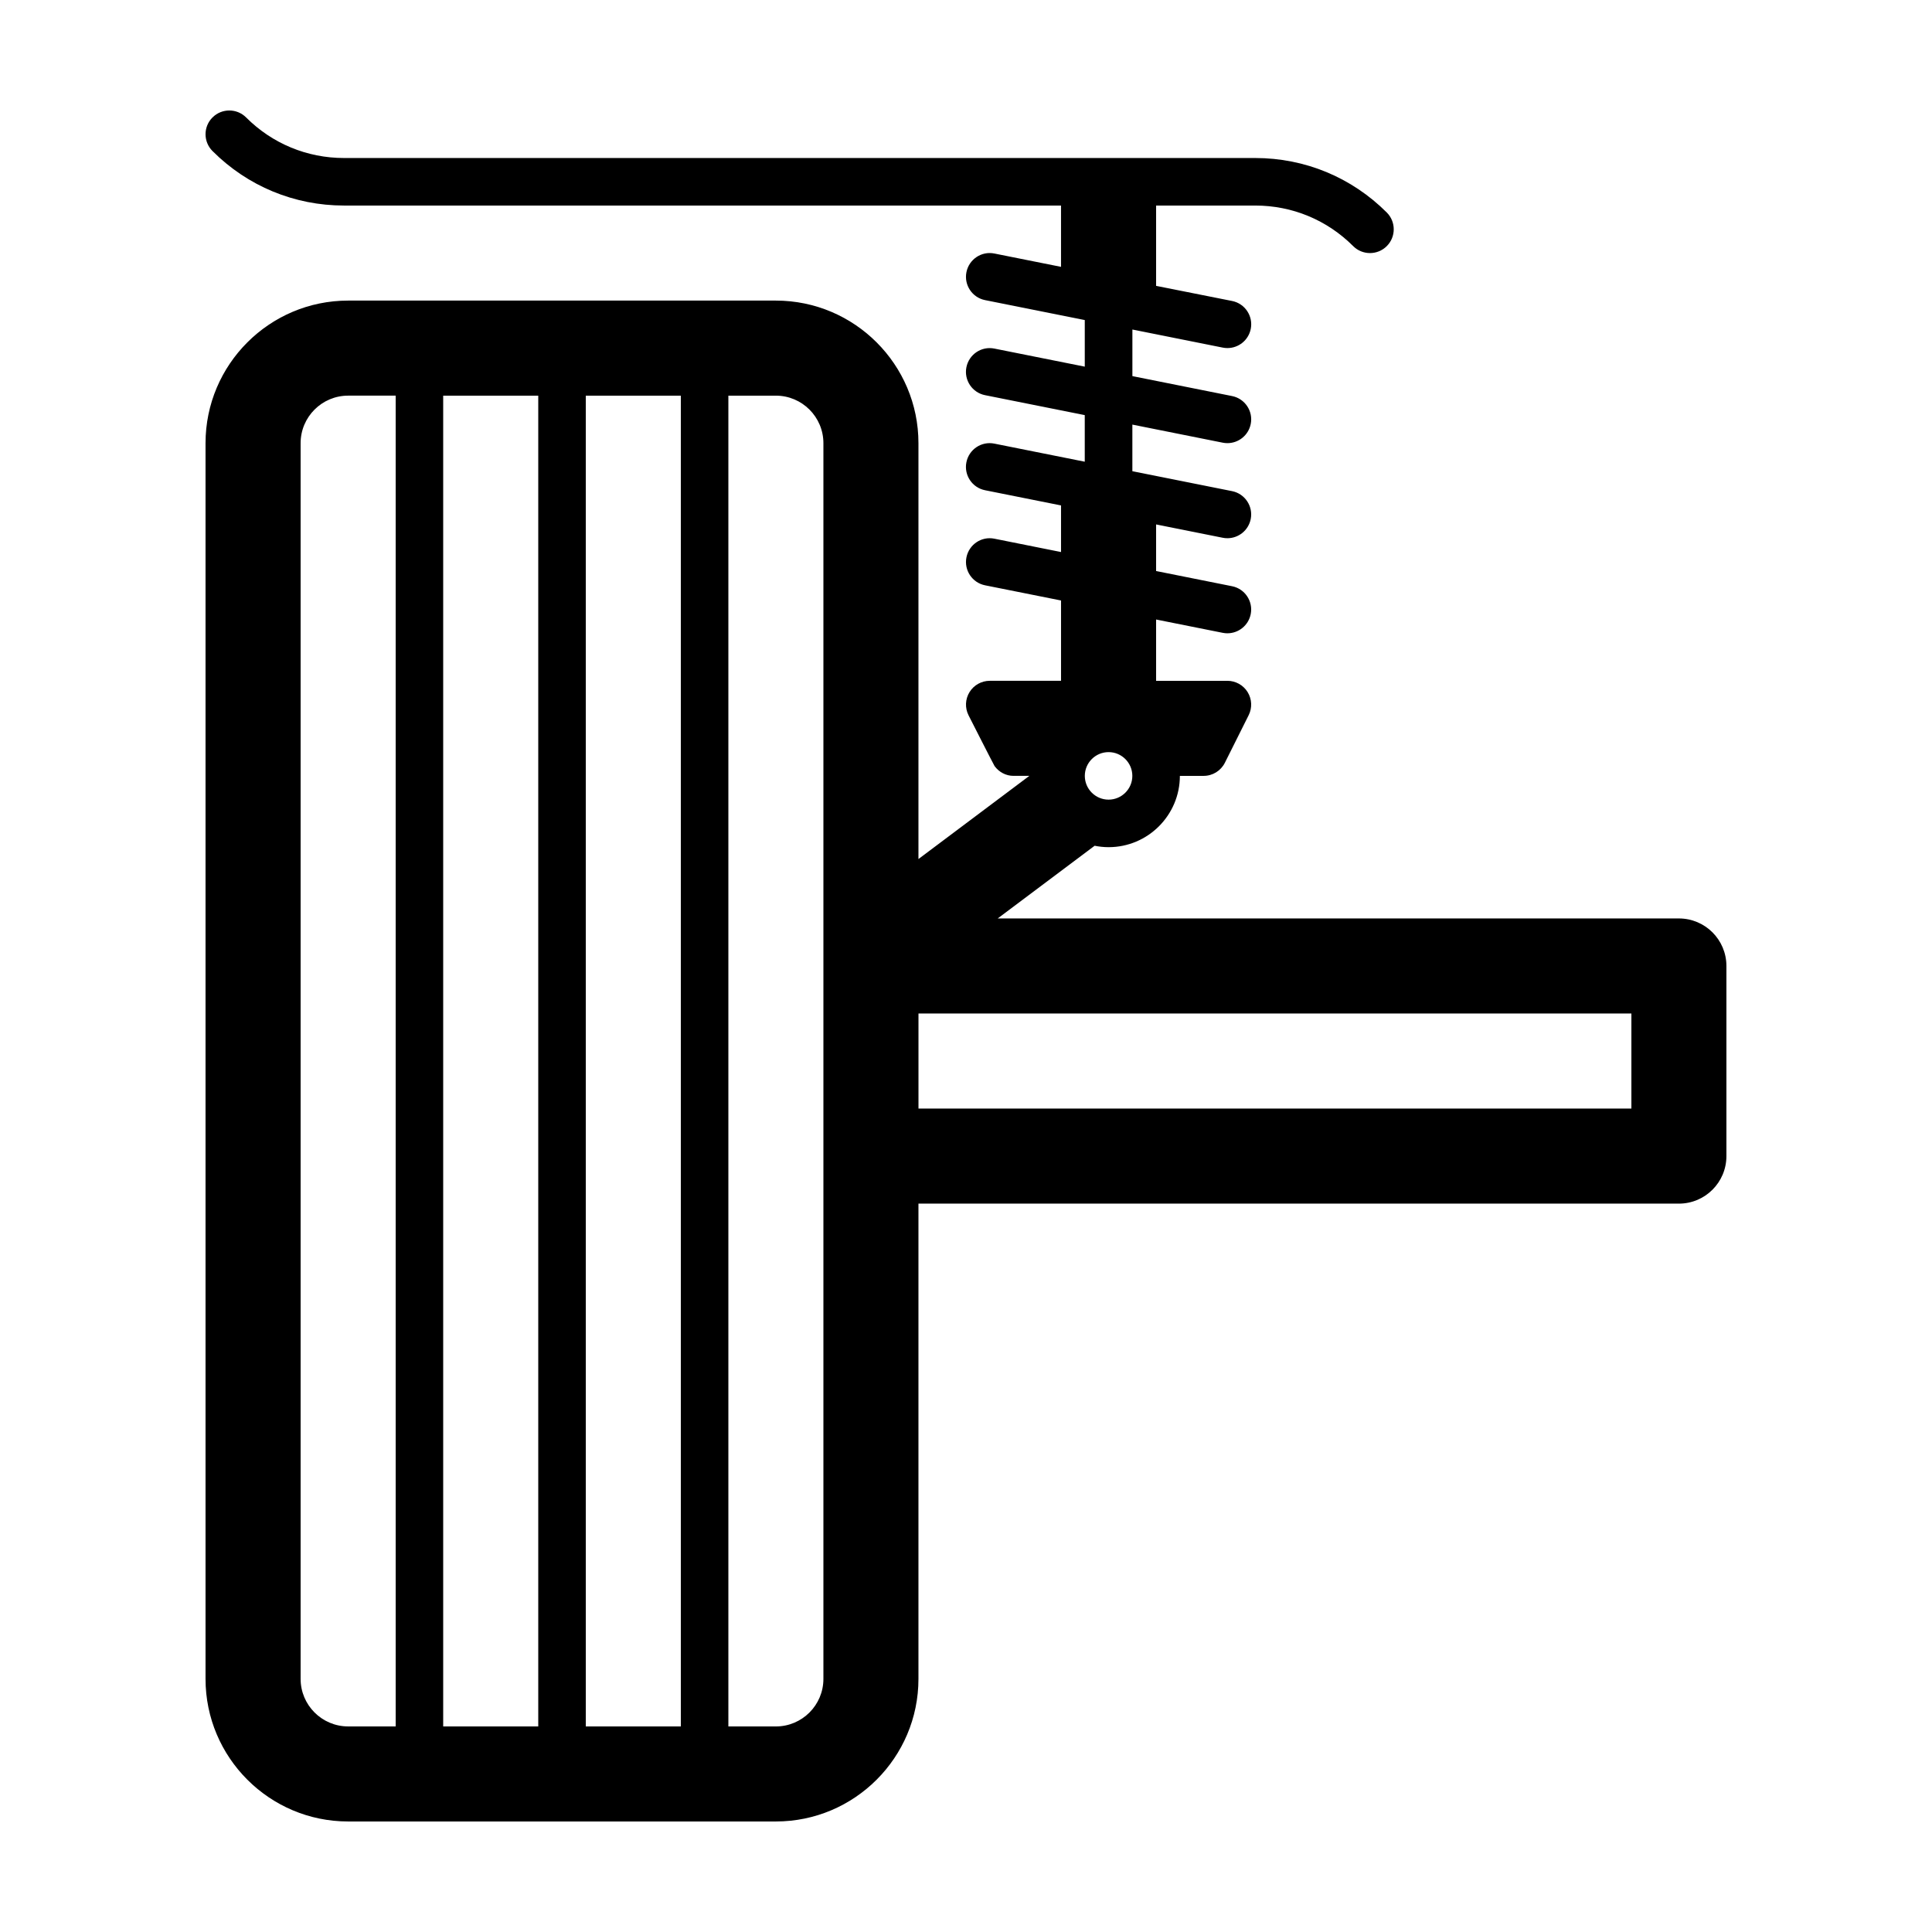
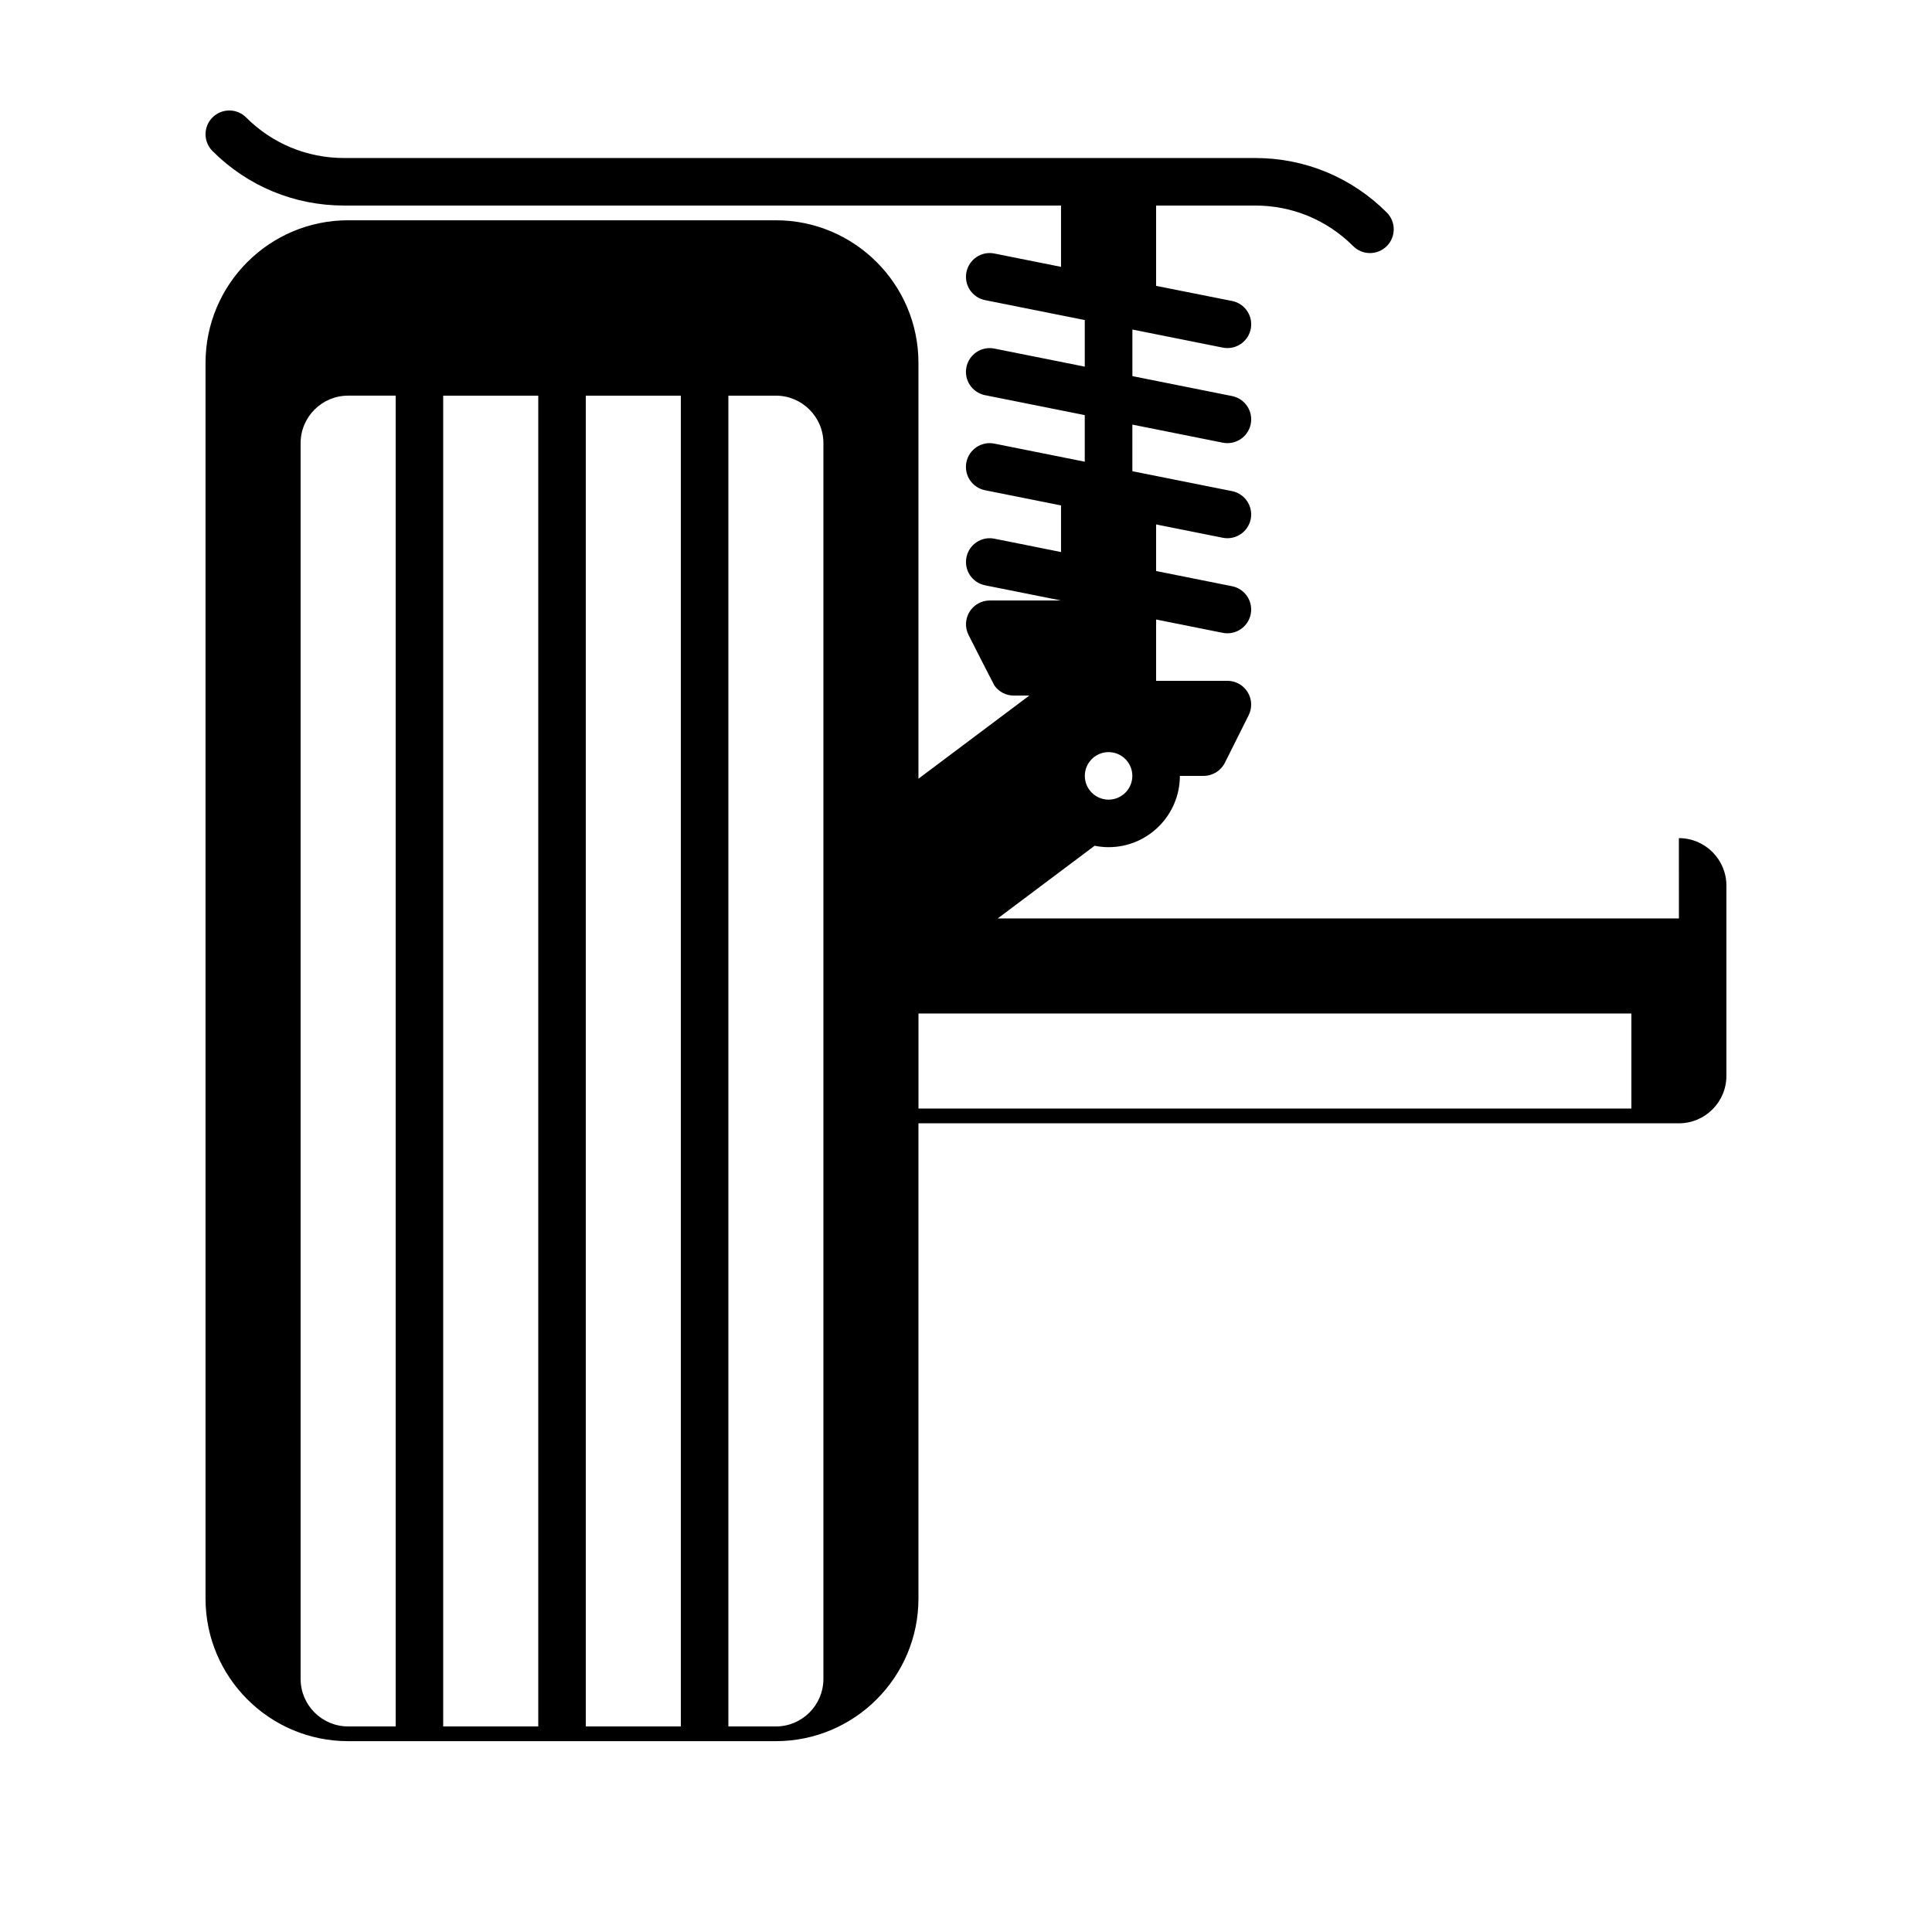
<svg xmlns="http://www.w3.org/2000/svg" fill="#000000" width="800px" height="800px" version="1.1" viewBox="144 144 512 512">
-   <path d="m588.93 387.4h-180.53l25.688-19.266c1.199 0.238 2.434 0.375 3.699 0.375 10.414 0 18.891-8.48 18.891-18.895h6.301c2.387 0 4.562-1.352 5.629-3.481l6.301-12.598c0.973-1.949 0.871-4.269-0.277-6.125-1.148-1.852-3.172-2.988-5.356-2.988h-18.895v-16.246l17.66 3.531c0.418 0.086 0.832 0.121 1.238 0.121 2.941 0 5.566-2.07 6.172-5.062 0.684-3.41-1.531-6.731-4.938-7.41l-20.133-4.027v-12.348l17.66 3.531c0.418 0.086 0.832 0.121 1.238 0.121 2.941 0 5.566-2.07 6.172-5.062 0.684-3.41-1.531-6.731-4.938-7.414l-26.426-5.281v-12.352l23.957 4.793c0.418 0.086 0.832 0.121 1.238 0.121 2.945 0 5.566-2.07 6.172-5.062 0.688-3.414-1.531-6.731-4.938-7.414l-26.422-5.285v-12.348l23.953 4.793c0.418 0.086 0.832 0.121 1.242 0.121 2.941 0 5.566-2.07 6.172-5.062 0.684-3.414-1.535-6.734-4.938-7.414l-20.145-4.008v-21.285h26.273c9.801 0 19.02 3.816 25.953 10.75 1.227 1.23 2.84 1.844 4.453 1.844 1.613 0 3.223-0.613 4.453-1.844 2.457-2.461 2.457-6.445 0-8.906-9.316-9.312-21.695-14.441-34.859-14.441h-241.48c-9.797 0-19.016-3.816-25.949-10.75-2.461-2.461-6.445-2.461-8.906 0-2.465 2.457-2.461 6.441 0 8.906 9.312 9.312 21.691 14.441 34.855 14.441h190.01v16.246l-17.656-3.531c-3.426-0.695-6.727 1.535-7.41 4.938-0.688 3.41 1.531 6.731 4.938 7.41l26.422 5.285v12.348l-23.953-4.789c-3.43-0.695-6.727 1.535-7.414 4.938-0.684 3.41 1.531 6.731 4.938 7.41l26.426 5.285v12.348l-23.957-4.793c-3.426-0.695-6.727 1.539-7.41 4.938-0.684 3.414 1.531 6.731 4.938 7.414l20.141 4.027v12.352l-17.656-3.535c-3.426-0.695-6.727 1.539-7.41 4.938-0.688 3.414 1.531 6.734 4.938 7.414l20.129 4.023v21.285h-18.891c-2.188 0-4.211 1.137-5.356 2.988-1.145 1.855-1.25 4.176-0.277 6.125 0 0 6.707 13.211 6.922 13.504 1.172 1.578 2.996 2.574 5.008 2.574h4.195l-16.789 12.594-12.598 9.449v-110.21c0-20.836-16.945-37.785-37.785-37.785h-113.36c-20.84 0-37.785 16.949-37.785 37.785v327.48c0 20.84 16.945 37.785 37.785 37.785h113.36c20.84 0 37.785-16.945 37.785-37.785v-125.95h201.52c6.957 0 12.598-5.641 12.598-12.598v-50.379c0-6.961-5.641-12.598-12.598-12.598zm-12.594 50.383h-188.93v-25.191h188.93zm-352.67 151.14v-327.48c0-6.945 5.648-12.594 12.598-12.594h12.594v352.67h-12.594c-6.949 0-12.598-5.648-12.598-12.598zm37.785-340.07h25.191v352.67h-25.191zm37.789 0h25.188v352.67h-25.188zm37.785 0h12.594c6.949 0 12.594 5.648 12.594 12.594v327.48c0 6.949-5.644 12.598-12.594 12.598h-12.594zm100.76 107.06c-3.473 0-6.297-2.824-6.297-6.297 0-3.473 2.824-6.297 6.297-6.297 3.469 0 6.297 2.824 6.297 6.297 0 3.473-2.828 6.297-6.297 6.297z" />
+   <path d="m588.93 387.4h-180.53l25.688-19.266c1.199 0.238 2.434 0.375 3.699 0.375 10.414 0 18.891-8.48 18.891-18.895h6.301c2.387 0 4.562-1.352 5.629-3.481l6.301-12.598c0.973-1.949 0.871-4.269-0.277-6.125-1.148-1.852-3.172-2.988-5.356-2.988h-18.895v-16.246l17.66 3.531c0.418 0.086 0.832 0.121 1.238 0.121 2.941 0 5.566-2.07 6.172-5.062 0.684-3.41-1.531-6.731-4.938-7.41l-20.133-4.027v-12.348l17.66 3.531c0.418 0.086 0.832 0.121 1.238 0.121 2.941 0 5.566-2.07 6.172-5.062 0.684-3.41-1.531-6.731-4.938-7.414l-26.426-5.281v-12.352l23.957 4.793c0.418 0.086 0.832 0.121 1.238 0.121 2.945 0 5.566-2.07 6.172-5.062 0.688-3.414-1.531-6.731-4.938-7.414l-26.422-5.285v-12.348l23.953 4.793c0.418 0.086 0.832 0.121 1.242 0.121 2.941 0 5.566-2.07 6.172-5.062 0.684-3.414-1.535-6.734-4.938-7.414l-20.145-4.008v-21.285h26.273c9.801 0 19.02 3.816 25.953 10.75 1.227 1.23 2.84 1.844 4.453 1.844 1.613 0 3.223-0.613 4.453-1.844 2.457-2.461 2.457-6.445 0-8.906-9.316-9.312-21.695-14.441-34.859-14.441h-241.48c-9.797 0-19.016-3.816-25.949-10.75-2.461-2.461-6.445-2.461-8.906 0-2.465 2.457-2.461 6.441 0 8.906 9.312 9.312 21.691 14.441 34.855 14.441h190.01v16.246l-17.656-3.531c-3.426-0.695-6.727 1.535-7.41 4.938-0.688 3.41 1.531 6.731 4.938 7.41l26.422 5.285v12.348l-23.953-4.789c-3.43-0.695-6.727 1.535-7.414 4.938-0.684 3.41 1.531 6.731 4.938 7.41l26.426 5.285v12.348l-23.957-4.793c-3.426-0.695-6.727 1.539-7.41 4.938-0.684 3.414 1.531 6.731 4.938 7.414l20.141 4.027v12.352l-17.656-3.535c-3.426-0.695-6.727 1.539-7.41 4.938-0.688 3.414 1.531 6.734 4.938 7.414l20.129 4.023h-18.891c-2.188 0-4.211 1.137-5.356 2.988-1.145 1.855-1.25 4.176-0.277 6.125 0 0 6.707 13.211 6.922 13.504 1.172 1.578 2.996 2.574 5.008 2.574h4.195l-16.789 12.594-12.598 9.449v-110.21c0-20.836-16.945-37.785-37.785-37.785h-113.36c-20.84 0-37.785 16.949-37.785 37.785v327.48c0 20.84 16.945 37.785 37.785 37.785h113.36c20.84 0 37.785-16.945 37.785-37.785v-125.95h201.52c6.957 0 12.598-5.641 12.598-12.598v-50.379c0-6.961-5.641-12.598-12.598-12.598zm-12.594 50.383h-188.93v-25.191h188.93zm-352.67 151.14v-327.48c0-6.945 5.648-12.594 12.598-12.594h12.594v352.67h-12.594c-6.949 0-12.598-5.648-12.598-12.598zm37.785-340.07h25.191v352.67h-25.191zm37.789 0h25.188v352.67h-25.188zm37.785 0h12.594c6.949 0 12.594 5.648 12.594 12.594v327.48c0 6.949-5.644 12.598-12.594 12.598h-12.594zm100.76 107.06c-3.473 0-6.297-2.824-6.297-6.297 0-3.473 2.824-6.297 6.297-6.297 3.469 0 6.297 2.824 6.297 6.297 0 3.473-2.828 6.297-6.297 6.297z" />
</svg>